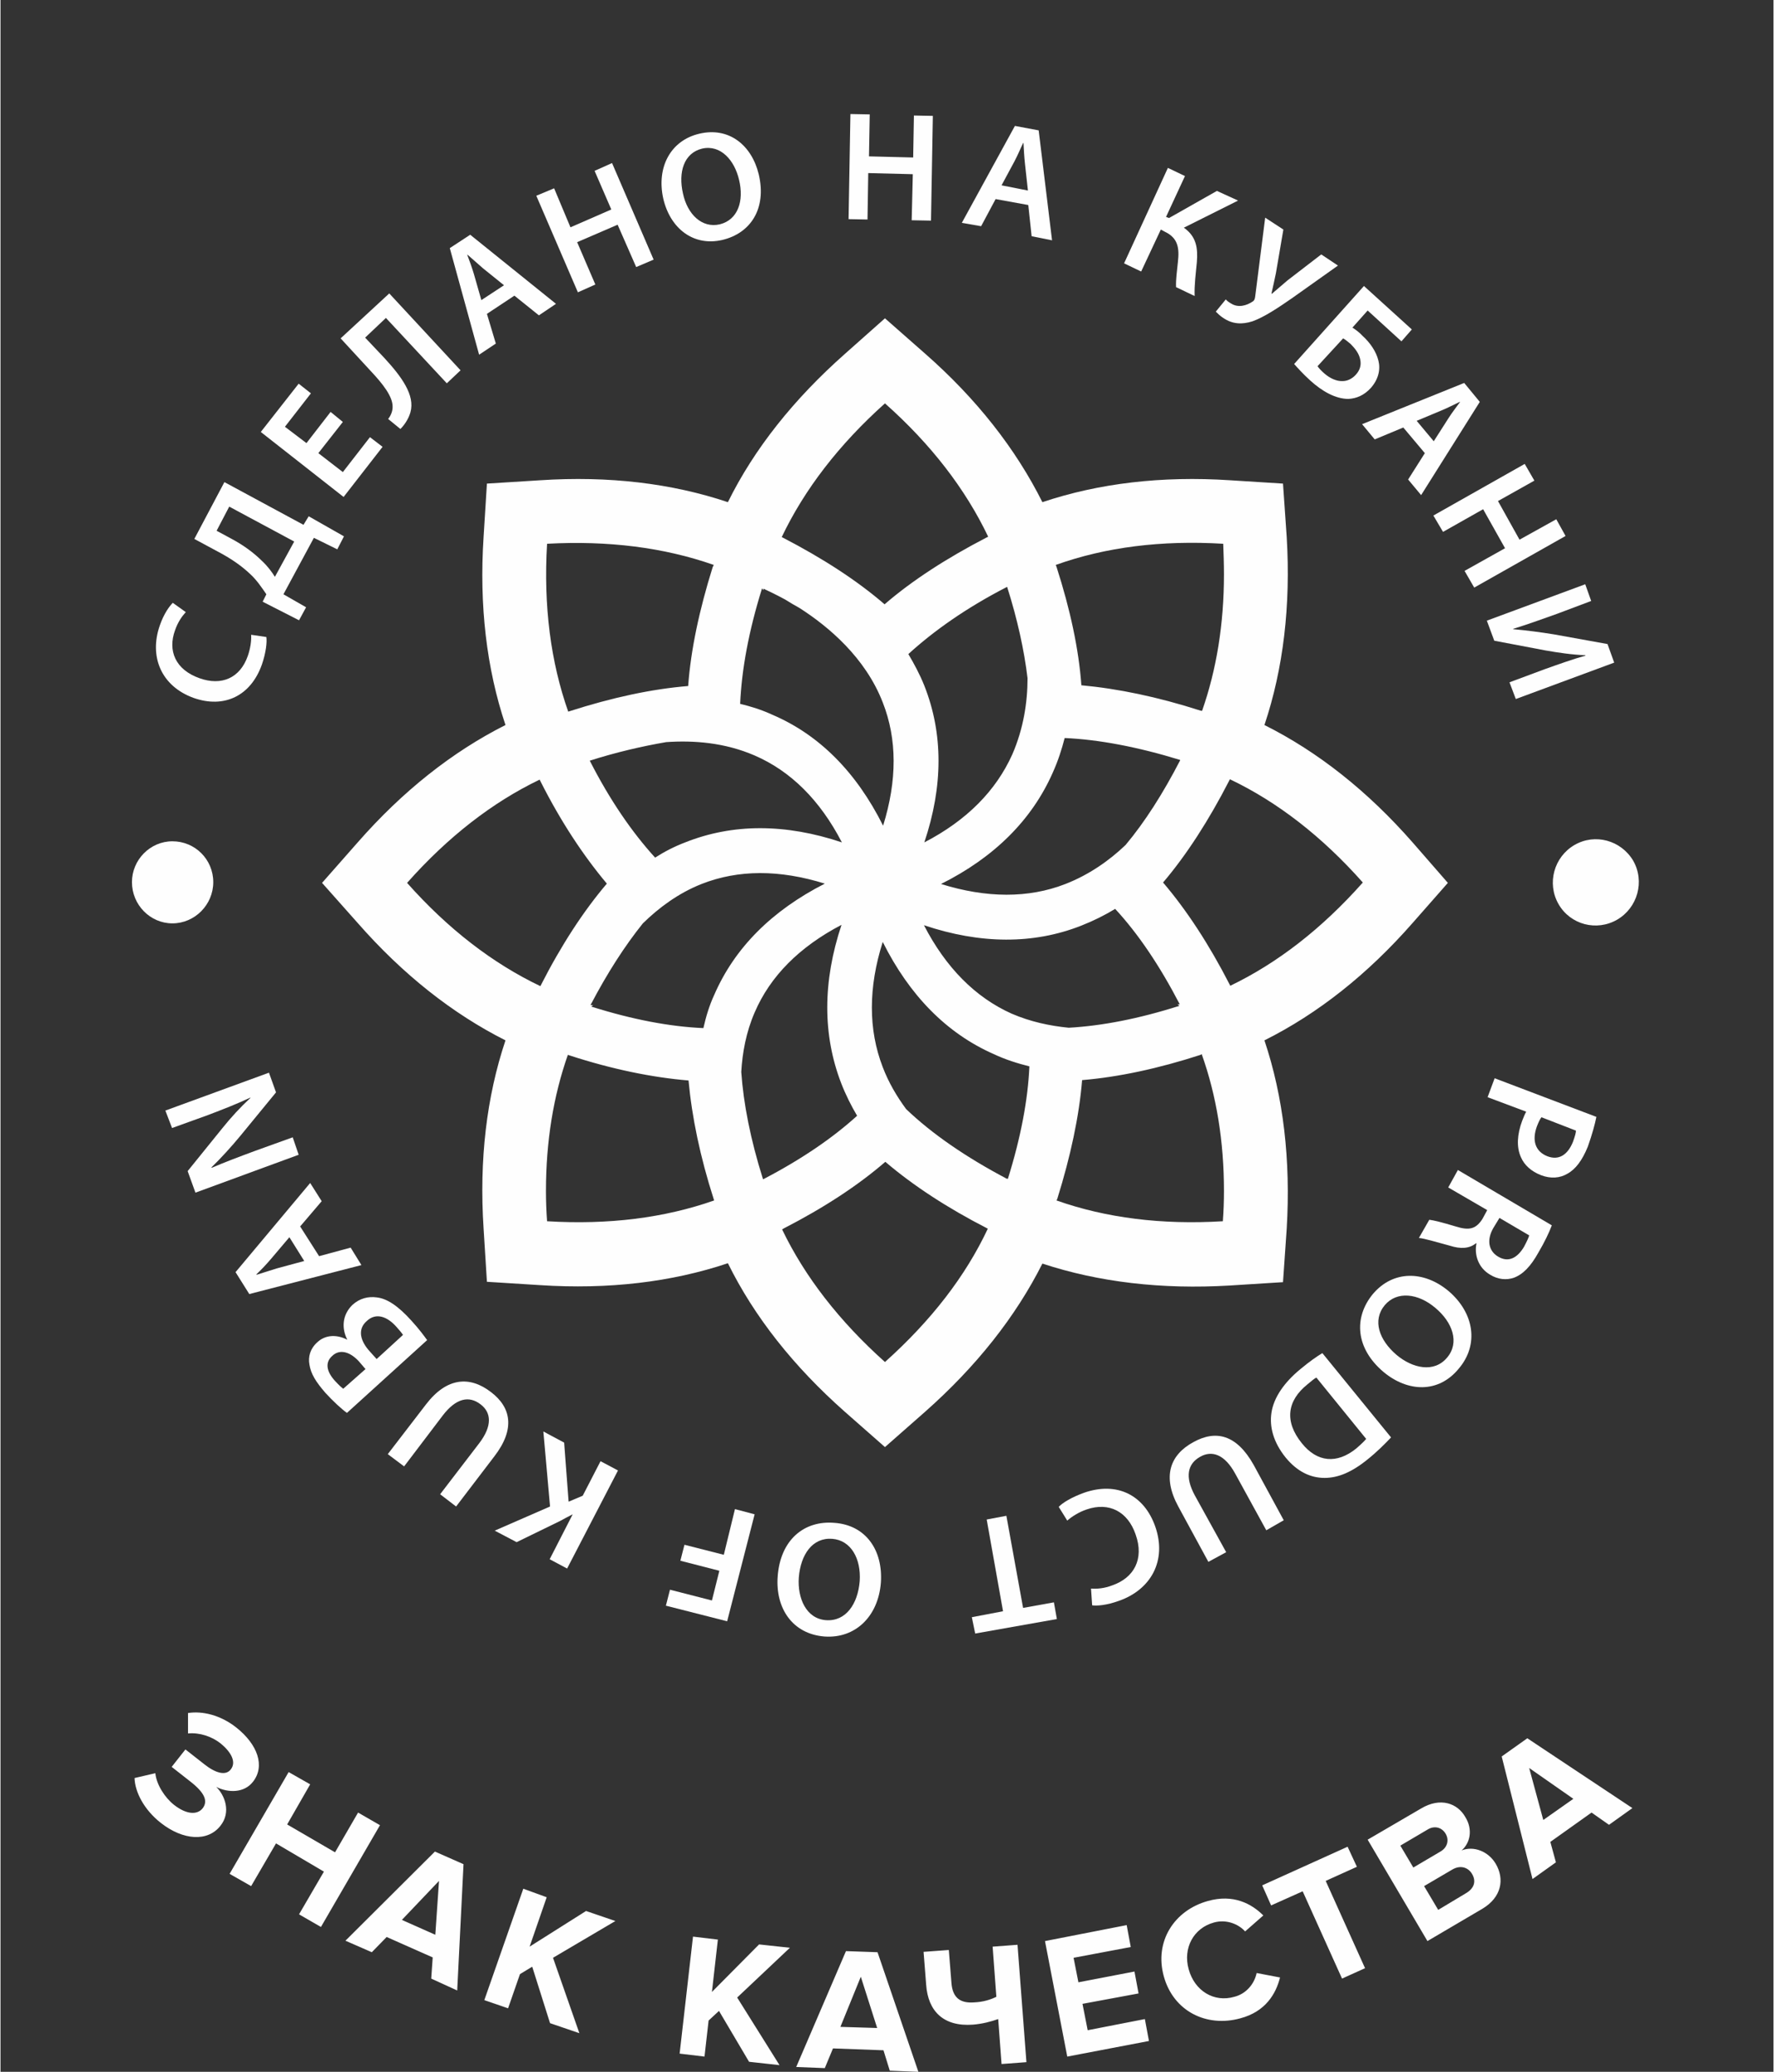
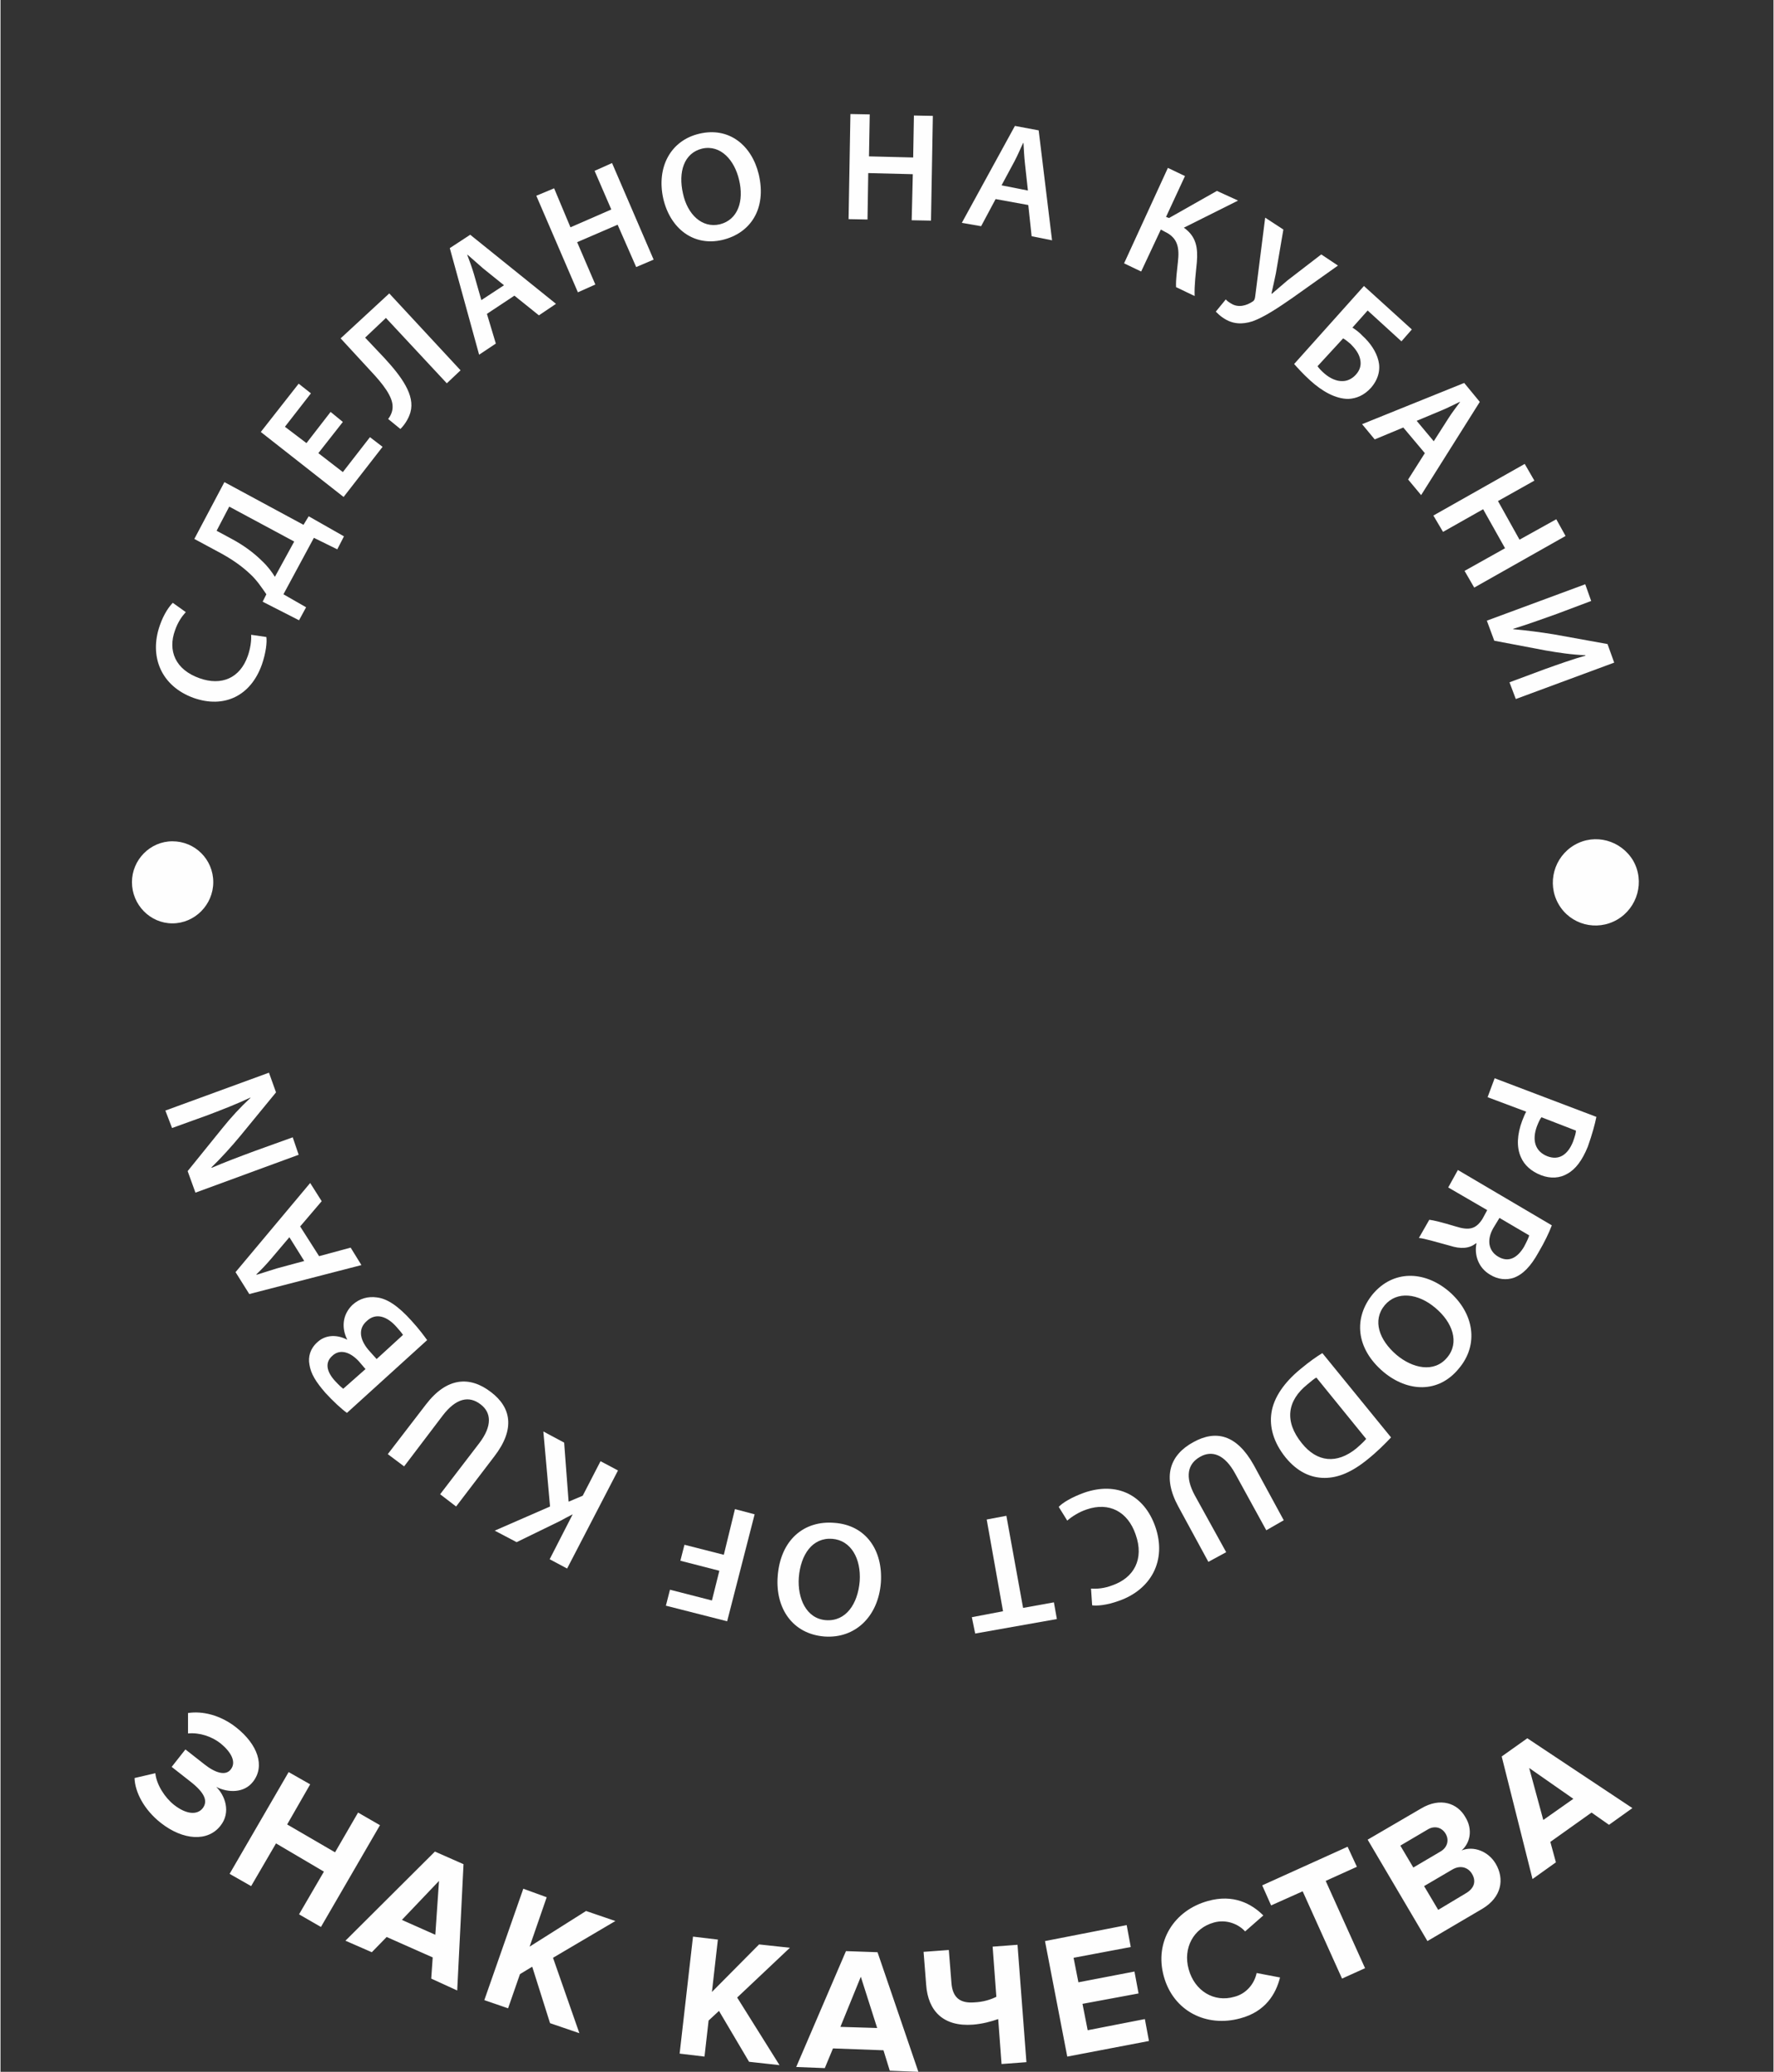
<svg xmlns="http://www.w3.org/2000/svg" xml:space="preserve" width="400px" height="467px" version="1.1" style="shape-rendering:geometricPrecision; text-rendering:geometricPrecision; image-rendering:optimizeQuality; fill-rule:evenodd; clip-rule:evenodd" viewBox="0 0 47.75 55.78">
  <rect x="0" y="0" width="47.75" height="55.78" fill="#333333" stroke="none" />
  <defs>
    <style type="text/css"> .fil0 {fill:none} .fil1 {fill:#FEFEFE;fill-rule:nonzero} </style>
  </defs>
  <g id="Слой_x0020_1">
    <g id="_1831806574480">
      <circle class="fil0" cx="23.87" cy="23.87" r="23.87" />
      <g>
        <g>
          <g>
            <g>
              <path class="fil1" d="M7.16 17.15c0.02,0.14 -0.01,0.42 -0.12,0.74 -0.3,0.85 -1.02,1.19 -1.84,0.9 -0.88,-0.32 -1.2,-1.12 -0.91,-1.95 0.11,-0.32 0.26,-0.52 0.35,-0.61l0.35 0.25c-0.1,0.11 -0.21,0.26 -0.29,0.49 -0.2,0.55 0.01,1.06 0.66,1.29 0.59,0.21 1.09,0 1.3,-0.6 0.07,-0.2 0.1,-0.41 0.09,-0.57l0.41 0.06z" />
              <path class="fil1" d="M6.03 12.98l2.13 1.15 0.14 -0.23 0.95 0.54 -0.18 0.35 -0.63 -0.31 -0.82 1.52 0.61 0.35 -0.19 0.35 -0.98 -0.5 0.1 -0.2c-0.13,-0.19 -0.26,-0.38 -0.42,-0.53 -0.23,-0.22 -0.51,-0.42 -0.87,-0.61l-0.65 -0.35 0.81 -1.53zm0.18 1.52c0.34,0.18 0.62,0.39 0.84,0.61 0.14,0.13 0.26,0.29 0.34,0.42l0.52 -0.95 -1.75 -0.94 -0.34 0.65 0.39 0.21z" />
              <polygon class="fil1" points="9.22,11.36 8.56,12.2 9.22,12.71 9.95,11.77 10.29,12.03 9.24,13.38 7.01,11.63 8.03,10.33 8.36,10.59 7.66,11.49 8.24,11.93 8.89,11.09 " />
              <path class="fil1" d="M10.47 7.9l1.92 2.07 -0.37 0.35 -1.64 -1.76 -0.56 0.53 0.52 0.55c0.46,0.5 0.83,1 0.7,1.46 -0.04,0.14 -0.13,0.31 -0.27,0.45l-0.33 -0.27c0.08,-0.1 0.12,-0.22 0.12,-0.32 0.01,-0.28 -0.27,-0.63 -0.57,-0.95l-0.83 -0.9 1.31 -1.21z" />
              <path class="fil1" d="M13.1 8.45l0.24 0.8 -0.45 0.3 -0.79 -2.87 0.55 -0.36 2.31 1.86 -0.46 0.31 -0.66 -0.53 -0.74 0.49zm0.46 -0.77l-0.57 -0.46c-0.14,-0.12 -0.28,-0.25 -0.41,-0.36l-0.01 0c0.06,0.16 0.13,0.35 0.18,0.52l0.2 0.7 0.61 -0.4z" />
              <polygon class="fil1" points="14.91,5.07 15.35,6.12 16.45,5.64 16,4.6 16.47,4.39 17.59,6.99 17.12,7.19 16.62,6.05 15.53,6.52 16.02,7.66 15.55,7.87 14.43,5.27 " />
              <path class="fil1" d="M20.42 4.69c0.22,0.93 -0.22,1.59 -0.98,1.77 -0.77,0.18 -1.4,-0.3 -1.59,-1.11 -0.19,-0.85 0.2,-1.57 0.97,-1.75 0.8,-0.19 1.41,0.31 1.6,1.09zm-2.04 0.52c0.12,0.56 0.51,0.94 0.99,0.83 0.49,-0.12 0.66,-0.63 0.52,-1.2 -0.12,-0.52 -0.49,-0.95 -0.99,-0.84 -0.5,0.12 -0.65,0.64 -0.52,1.21z" />
              <polygon class="fil1" points="23.41,3.08 23.39,4.21 24.58,4.24 24.6,3.11 25.11,3.12 25.06,5.94 24.54,5.93 24.57,4.69 23.37,4.66 23.35,5.91 22.84,5.9 22.89,3.07 " />
              <path class="fil1" d="M26.8 5.36l-0.39 0.73 -0.52 -0.09 1.43 -2.61 0.64 0.12 0.36 2.96 -0.55 -0.11 -0.09 -0.84 -0.88 -0.16zm0.87 -0.23l-0.08 -0.73c-0.02,-0.18 -0.03,-0.38 -0.04,-0.55l-0.01 0c-0.07,0.15 -0.15,0.34 -0.23,0.49l-0.35 0.65 0.71 0.14z" />
              <path class="fil1" d="M31.9 4.74l-0.51 1.1 0.08 0.03 1.29 -0.73 0.57 0.26 -1.46 0.73c0.34,0.24 0.38,0.55 0.35,0.93 -0.03,0.32 -0.07,0.61 -0.06,0.91l-0.5 -0.24c-0.01,-0.21 0.03,-0.46 0.05,-0.68 0.04,-0.36 0.01,-0.64 -0.35,-0.81l-0.11 -0.06 -0.53 1.13 -0.46 -0.22 1.18 -2.57 0.46 0.22z" />
              <path class="fil1" d="M34.55 6.18l-0.2 1.17c-0.04,0.2 -0.08,0.37 -0.12,0.55l0.01 0.01c0.1,-0.09 0.25,-0.21 0.42,-0.36l0.91 -0.7 0.45 0.3 -1.24 0.88c-0.36,0.25 -0.75,0.51 -1.06,0.62 -0.28,0.09 -0.54,0.08 -0.79,-0.09 -0.09,-0.06 -0.15,-0.12 -0.2,-0.17l0.27 -0.33c0.02,0.03 0.07,0.07 0.14,0.11 0.2,0.13 0.43,0.05 0.58,-0.05 0.05,-0.03 0.06,-0.07 0.07,-0.13l0.27 -2.13 0.49 0.32z" />
              <path class="fil1" d="M38.01 8.87l-0.28 0.32 -0.91 -0.83 -0.41 0.46c0.08,0.05 0.2,0.14 0.27,0.22 0.2,0.18 0.37,0.42 0.43,0.67 0.06,0.24 0,0.5 -0.2,0.73 -0.18,0.2 -0.39,0.29 -0.61,0.3 -0.35,0 -0.71,-0.21 -1.02,-0.49 -0.21,-0.19 -0.35,-0.35 -0.44,-0.45l1.88 -2.1 1.29 1.17zm-2.54 0.99c0.05,0.07 0.11,0.13 0.19,0.2 0.14,0.12 0.32,0.21 0.49,0.2 0.12,0 0.25,-0.06 0.35,-0.17 0.12,-0.13 0.15,-0.27 0.12,-0.41 -0.03,-0.16 -0.14,-0.3 -0.26,-0.42 -0.06,-0.05 -0.13,-0.11 -0.2,-0.15l-0.69 0.75z" />
              <path class="fil1" d="M37.78 11.51l-0.77 0.32 -0.34 -0.41 2.75 -1.11 0.42 0.51 -1.58 2.51 -0.35 -0.42 0.45 -0.71 -0.58 -0.69zm0.82 0.37l0.39 -0.61c0.1,-0.16 0.22,-0.31 0.32,-0.45l-0.01 0c-0.15,0.07 -0.32,0.16 -0.49,0.23l-0.67 0.28 0.46 0.55z" />
              <polygon class="fil1" points="41.31,12.94 40.33,13.49 40.91,14.53 41.9,13.98 42.15,14.43 39.69,15.82 39.43,15.37 40.52,14.76 39.93,13.71 38.85,14.32 38.59,13.88 41.05,12.49 " />
              <path class="fil1" d="M42.84 16.18l-0.93 0.35c-0.42,0.15 -0.81,0.29 -1.17,0.4l0 0.01c0.35,0.03 0.73,0.08 1.1,0.14l1.44 0.26 0.18 0.5 -2.65 0.98 -0.17 -0.45 0.94 -0.35c0.42,-0.15 0.76,-0.27 1.11,-0.37l-0.01 -0.01c-0.34,-0.01 -0.74,-0.07 -1.08,-0.13l-1.37 -0.26 -0.2 -0.54 2.65 -0.98 0.16 0.45z" />
            </g>
            <path class="fil1" d="M43.97 23.17c0.32,0.56 0.12,1.27 -0.43,1.59 -0.55,0.32 -1.26,0.14 -1.58,-0.42 -0.32,-0.56 -0.12,-1.27 0.43,-1.59 0.55,-0.32 1.25,-0.13 1.58,0.42z" />
            <path class="fil1" d="M4.63 22.65c0.61,0 1.1,0.49 1.1,1.1 0,0.61 -0.5,1.11 -1.1,1.11 -0.6,0 -1.09,-0.5 -1.09,-1.11 0,-0.6 0.49,-1.1 1.09,-1.1z" />
            <g>
              <path class="fil1" d="M42.98 30.07c-0.04,0.2 -0.11,0.46 -0.23,0.8 -0.15,0.37 -0.33,0.61 -0.55,0.73 -0.2,0.12 -0.45,0.14 -0.71,0.04 -0.26,-0.1 -0.45,-0.27 -0.54,-0.48 -0.13,-0.28 -0.1,-0.63 0.03,-0.98 0.04,-0.1 0.07,-0.18 0.11,-0.25l-1.04 -0.39 0.19 -0.51 2.74 1.04zm-1.48 0.01c-0.04,0.05 -0.08,0.14 -0.12,0.24 -0.14,0.38 -0.05,0.68 0.28,0.81 0.31,0.12 0.55,-0.04 0.69,-0.39 0.05,-0.14 0.08,-0.24 0.08,-0.3l-0.93 -0.36z" />
              <path class="fil1" d="M41.78 32.99c-0.07,0.19 -0.2,0.46 -0.36,0.73 -0.21,0.38 -0.42,0.59 -0.66,0.68 -0.2,0.07 -0.43,0.05 -0.64,-0.08 -0.33,-0.19 -0.43,-0.55 -0.37,-0.84l-0.01 -0.01c-0.18,0.15 -0.42,0.16 -0.7,0.07 -0.37,-0.1 -0.7,-0.2 -0.84,-0.21l0.28 -0.49c0.1,0.01 0.35,0.07 0.71,0.18 0.38,0.12 0.55,0.06 0.72,-0.2l0.13 -0.24 -1.05 -0.61 0.26 -0.47 2.53 1.49zm-1.41 -0.2l-0.17 0.28c-0.18,0.32 -0.12,0.61 0.13,0.76 0.28,0.17 0.52,0.04 0.7,-0.26 0.08,-0.15 0.13,-0.26 0.14,-0.31l-0.8 -0.47z" />
              <path class="fil1" d="M37.25 36.94c-0.76,-0.64 -0.81,-1.47 -0.29,-2.1 0.54,-0.64 1.37,-0.64 2.04,-0.08 0.69,0.59 0.82,1.44 0.28,2.08 -0.55,0.68 -1.38,0.64 -2.03,0.1zm1.39 -1.73c-0.46,-0.39 -1.03,-0.46 -1.36,-0.07 -0.34,0.41 -0.15,0.94 0.32,1.34 0.43,0.36 1.01,0.49 1.36,0.07 0.34,-0.4 0.15,-0.95 -0.32,-1.34z" />
              <path class="fil1" d="M37.45 38.7c-0.17,0.18 -0.38,0.39 -0.63,0.59 -0.43,0.35 -0.8,0.5 -1.16,0.5 -0.37,0 -0.73,-0.16 -1.05,-0.55 -0.33,-0.41 -0.44,-0.83 -0.38,-1.21 0.06,-0.4 0.34,-0.81 0.78,-1.17 0.24,-0.2 0.44,-0.34 0.59,-0.43l1.85 2.27zm-2.01 -1.61c-0.07,0.03 -0.15,0.11 -0.24,0.18 -0.55,0.44 -0.63,1 -0.15,1.59 0.41,0.51 0.94,0.56 1.46,0.14 0.14,-0.12 0.22,-0.2 0.27,-0.26l-1.34 -1.65z" />
              <path class="fil1" d="M34.09 41.2l-0.84 -1.53c-0.28,-0.51 -0.62,-0.63 -0.94,-0.45 -0.34,0.19 -0.42,0.54 -0.14,1.05l0.84 1.52 -0.48 0.26 -0.81 -1.49c-0.44,-0.81 -0.22,-1.39 0.4,-1.73 0.61,-0.34 1.17,-0.21 1.63,0.61l0.81 1.49 -0.47 0.27z" />
              <path class="fil1" d="M28.5 40.57c0.1,-0.11 0.35,-0.26 0.68,-0.38 0.89,-0.31 1.62,0.06 1.92,0.91 0.32,0.92 -0.12,1.7 -0.98,2 -0.33,0.12 -0.6,0.14 -0.72,0.12l-0.03 -0.45c0.15,0.01 0.35,0 0.58,-0.09 0.57,-0.2 0.86,-0.7 0.62,-1.37 -0.21,-0.61 -0.71,-0.88 -1.32,-0.67 -0.21,0.07 -0.41,0.2 -0.52,0.3l-0.23 -0.37z" />
              <polygon class="fil1" points="27.54,43.29 28.37,43.14 28.45,43.59 26.25,43.98 26.16,43.54 27,43.38 26.56,40.91 27.09,40.81 " />
              <path class="fil1" d="M20.93 42.45c0.07,-0.99 0.71,-1.52 1.53,-1.45 0.84,0.06 1.31,0.73 1.25,1.61 -0.07,0.91 -0.69,1.51 -1.52,1.45 -0.87,-0.07 -1.32,-0.77 -1.26,-1.61zm2.21 0.12c0.04,-0.6 -0.23,-1.1 -0.74,-1.14 -0.53,-0.04 -0.85,0.42 -0.9,1.04 -0.04,0.56 0.2,1.11 0.73,1.15 0.54,0.04 0.86,-0.44 0.91,-1.05z" />
              <polygon class="fil1" points="19.57,43.65 17.92,43.23 18.03,42.8 19.16,43.09 19.36,42.29 18.31,42.02 18.42,41.59 19.48,41.86 19.78,40.63 20.31,40.77 " />
              <path class="fil1" d="M15.26 42.23l-0.47 -0.25 0.62 -1.21 0 0c-0.12,0.06 -0.23,0.12 -0.34,0.18l-1.17 0.57 -0.59 -0.31 1.49 -0.65 -0.18 -2.02 0.56 0.3 0.12 1.59 0.38 -0.16 0.48 -0.93 0.47 0.25 -1.37 2.64z" />
              <path class="fil1" d="M11.84 40.23l1.05 -1.37c0.36,-0.47 0.33,-0.83 0.04,-1.05 -0.31,-0.24 -0.66,-0.17 -1.02,0.3l-1.04 1.37 -0.44 -0.33 1.03 -1.34c0.56,-0.73 1.18,-0.77 1.75,-0.33 0.54,0.41 0.66,0.99 0.09,1.73l-1.03 1.35 -0.43 -0.33z" />
              <path class="fil1" d="M9.33 38.04c-0.14,-0.1 -0.37,-0.31 -0.58,-0.54 -0.26,-0.3 -0.39,-0.51 -0.43,-0.76 -0.04,-0.21 0.02,-0.43 0.21,-0.6 0.2,-0.19 0.5,-0.23 0.81,-0.07l0 0c-0.15,-0.29 -0.15,-0.66 0.14,-0.94 0.2,-0.18 0.43,-0.23 0.65,-0.2 0.28,0.03 0.58,0.23 0.94,0.63 0.21,0.23 0.34,0.41 0.42,0.52l-2.16 1.96zm0.5 -1.18l-0.18 -0.21c-0.26,-0.28 -0.53,-0.32 -0.71,-0.15 -0.21,0.18 -0.16,0.43 0.07,0.68 0.11,0.12 0.18,0.18 0.22,0.21l0.6 -0.53zm1.01 -0.92c-0.04,-0.06 -0.09,-0.12 -0.18,-0.22 -0.23,-0.26 -0.54,-0.4 -0.8,-0.15 -0.26,0.23 -0.16,0.55 0.09,0.82l0.18 0.2 0.71 -0.65z" />
              <path class="fil1" d="M8.58 33.82l0.85 -0.23 0.29 0.47 -3.02 0.78 -0.37 -0.59 2.01 -2.4 0.31 0.49 -0.58 0.68 0.51 0.8zm-0.8 -0.51l-0.5 0.59c-0.12,0.14 -0.26,0.29 -0.39,0.41l0.01 0.01c0.17,-0.05 0.37,-0.12 0.54,-0.17l0.74 -0.2 -0.4 -0.64z" />
              <path class="fil1" d="M8.03 31.09l-2.78 1.02 -0.21 -0.58 0.93 -1.15c0.24,-0.3 0.5,-0.58 0.76,-0.82l0 -0.01c-0.36,0.17 -0.72,0.31 -1.14,0.47l-0.97 0.35 -0.18 -0.47 2.79 -1.02 0.19 0.53 -0.96 1.17c-0.24,0.29 -0.52,0.6 -0.78,0.85l0.01 0.01c0.35,-0.15 0.72,-0.29 1.18,-0.46l1 -0.36 0.16 0.47z" />
            </g>
          </g>
-           <path class="fil1" d="M24.9 38.01c1.38,-1.22 2.44,-2.56 3.16,-3.99 1.52,0.5 3.21,0.7 5.05,0.59l1.43 -0.09 0.1 -1.44c0.11,-1.85 -0.09,-3.55 -0.6,-5.07 1.44,-0.72 2.78,-1.78 3.99,-3.16l0.95 -1.08 -0.95 -1.09c-1.21,-1.38 -2.55,-2.44 -3.99,-3.16 0.51,-1.52 0.71,-3.22 0.6,-5.06l-0.1 -1.44 -1.43 -0.09c-1.83,-0.12 -3.53,0.08 -5.05,0.59 -0.72,-1.44 -1.78,-2.79 -3.16,-4l-1.08 -0.95 -1.07 0.95c-1.38,1.22 -2.45,2.56 -3.16,4 -1.52,-0.51 -3.22,-0.71 -5.05,-0.59l-1.44 0.09 -0.09 1.44c-0.12,1.84 0.08,3.54 0.59,5.06 -1.43,0.72 -2.77,1.78 -3.98,3.16l-0.96 1.09 0.96 1.08c1.21,1.38 2.55,2.44 3.98,3.16 -0.51,1.52 -0.71,3.22 -0.59,5.06l0.09 1.44 1.43 0.09c1.84,0.12 3.54,-0.08 5.06,-0.59 0.71,1.44 1.77,2.78 3.15,4l1.08 0.95 1.08 -0.95zm6.85 -10.93c-1.1,0.35 -2.09,0.54 -2.98,0.59 -0.51,-0.05 -1.03,-0.16 -1.54,-0.38 -0.98,-0.44 -1.77,-1.24 -2.36,-2.38 1.52,0.51 2.95,0.52 4.24,0.01 0.33,-0.13 0.63,-0.28 0.91,-0.45 0.62,0.67 1.2,1.53 1.74,2.57l-0.06 0 0.05 0.04zm-11.2 -11.23c0.13,0.06 0.34,0.16 0.58,0.29 0.13,0.08 0.26,0.16 0.39,0.23 0.78,0.5 1.77,1.33 2.24,2.54 0.39,0.99 0.39,2.1 0.01,3.32 -0.72,-1.44 -1.72,-2.45 -2.99,-2.99 -0.28,-0.13 -0.57,-0.22 -0.86,-0.29 0.04,-0.92 0.23,-1.96 0.59,-3.11l0.04 0.05 0 -0.04 0 0zm6.56 15.89c-1.12,-0.59 -2.03,-1.22 -2.72,-1.88 -0.25,-0.34 -0.47,-0.71 -0.63,-1.13 -0.39,-1.01 -0.39,-2.14 0,-3.37 0.72,1.44 1.72,2.46 2.99,3.02 0.32,0.15 0.64,0.25 0.96,0.33 -0.04,0.9 -0.23,1.91 -0.58,3.03l-0.02 -0.01 0 0.01zm4.66 -11.27l0 0c-0.46,0.89 -0.95,1.66 -1.47,2.28 -0.44,0.42 -0.98,0.8 -1.62,1.05 -1,0.39 -2.13,0.38 -3.35,0 1.44,-0.72 2.45,-1.73 3.01,-3 0.14,-0.31 0.24,-0.62 0.32,-0.93 0.92,0.04 1.97,0.24 3.11,0.59l0 0.01zm-4.11 -2.21c0,0.65 -0.11,1.36 -0.41,2.05 -0.44,0.98 -1.23,1.78 -2.37,2.37 0.51,-1.52 0.51,-2.93 0,-4.22 -0.12,-0.3 -0.27,-0.58 -0.43,-0.85 0.69,-0.63 1.57,-1.25 2.66,-1.81 0.28,0.88 0.46,1.71 0.55,2.46zm-9.73 1.72c0.74,-0.05 1.57,0.01 2.38,0.36 0.97,0.42 1.76,1.2 2.35,2.34 -1.52,-0.51 -2.94,-0.51 -4.22,0 -0.29,0.11 -0.56,0.25 -0.81,0.41 -0.62,-0.68 -1.22,-1.55 -1.76,-2.61 0.72,-0.23 1.42,-0.39 2.06,-0.5zm-2.02 7.12l0.05 -0.04 -0.07 0c0.45,-0.86 0.92,-1.59 1.41,-2.2 0.43,-0.42 0.95,-0.81 1.58,-1.06 0.99,-0.39 2.1,-0.39 3.32,-0.01 -1.43,0.73 -2.43,1.73 -2.98,3 -0.13,0.28 -0.22,0.58 -0.29,0.89 -0.91,-0.04 -1.91,-0.23 -3.02,-0.58zm4.62 4.63c-0.33,-1.05 -0.52,-2.01 -0.58,-2.87 0.03,-0.52 0.13,-1.07 0.36,-1.6 0.42,-0.98 1.21,-1.77 2.34,-2.36 -0.51,1.53 -0.51,2.96 -0.01,4.26 0.12,0.31 0.27,0.61 0.43,0.88 -0.66,0.6 -1.51,1.18 -2.53,1.71l-0.01 -0.02 0 0zm7.93 0.55c0.36,-1.15 0.59,-2.23 0.67,-3.2 0.97,-0.08 2.05,-0.31 3.19,-0.68l0.03 -0.02c0.4,1.12 0.6,2.35 0.6,3.69 0,0.27 -0.01,0.54 -0.03,0.81 -1.65,0.1 -3.15,-0.09 -4.48,-0.56l0.02 -0.04zm4.64 -5.78c-0.55,-1.07 -1.15,-1.99 -1.79,-2.74 0.63,-0.74 1.23,-1.67 1.78,-2.74l0.02 -0.04c1.28,0.61 2.48,1.54 3.58,2.78 -1.1,1.24 -2.3,2.17 -3.57,2.78l-0.02 -0.04zm-0.79 -7.37c-1.15,-0.37 -2.22,-0.59 -3.2,-0.68 -0.07,-0.97 -0.3,-2.04 -0.67,-3.19l-0.02 -0.05c1.34,-0.48 2.85,-0.67 4.51,-0.57 0.01,0.27 0.02,0.55 0.02,0.82 0,1.34 -0.2,2.57 -0.59,3.68l-0.05 -0.01zm-5.77 -4.65c-1.06,0.55 -1.99,1.15 -2.73,1.79 -0.74,-0.64 -1.67,-1.24 -2.73,-1.79l-0.04 -0.02c0.61,-1.28 1.54,-2.49 2.78,-3.6 1.24,1.1 2.17,2.31 2.78,3.59l-0.06 0.03zm-7.36 0.79c-0.36,1.15 -0.59,2.23 -0.66,3.2 -0.98,0.08 -2.05,0.31 -3.2,0.68l-0.03 0.01c-0.47,-1.33 -0.67,-2.84 -0.57,-4.52 1.65,-0.09 3.15,0.1 4.49,0.57l-0.03 0.06zm-4.63 5.78c0.54,1.07 1.15,1.99 1.78,2.74 -0.63,0.74 -1.23,1.66 -1.78,2.74l-0.01 0.02c-1.28,-0.61 -2.49,-1.54 -3.59,-2.78 1.1,-1.24 2.3,-2.17 3.57,-2.78l0.03 0.06zm0.79 7.37c1.14,0.37 2.22,0.59 3.19,0.67 0.09,0.98 0.31,2.05 0.68,3.2l0.01 0.03c-1.34,0.47 -2.84,0.66 -4.5,0.56 -0.02,-0.27 -0.03,-0.55 -0.03,-0.81 0,-1.34 0.2,-2.56 0.59,-3.67l0.06 0.02zm5.76 4.65c1.07,-0.55 1.99,-1.15 2.73,-1.79 0.75,0.64 1.67,1.24 2.74,1.79l0.02 0.01c-0.6,1.28 -1.53,2.48 -2.77,3.59 -1.23,-1.1 -2.16,-2.3 -2.77,-3.57l0.05 -0.03z" />
        </g>
      </g>
      <path class="fil1" d="M4.32 49.08c0.6,0.47 1.26,0.51 1.6,0.08 0.3,-0.37 0.12,-0.83 -0.11,-1.05 0.32,0.16 0.75,0.17 0.99,-0.14 0.33,-0.42 0.13,-1 -0.45,-1.46 -0.43,-0.34 -0.92,-0.45 -1.3,-0.39l0 0.55c0.31,-0.03 0.64,0.08 0.88,0.27 0.28,0.23 0.43,0.5 0.27,0.7 -0.14,0.18 -0.42,0.09 -0.71,-0.14l-0.51 -0.4 -0.37 0.47 0.51 0.4c0.37,0.29 0.48,0.52 0.32,0.72 -0.15,0.18 -0.44,0.16 -0.77,-0.1 -0.24,-0.19 -0.47,-0.54 -0.5,-0.85l-0.56 0.13c0.01,0.37 0.25,0.85 0.71,1.21zm4.31 2.8l1.59 -2.74 -0.59 -0.34 -0.62 1.07 -1.29 -0.75 0.62 -1.08 -0.58 -0.33 -1.59 2.74 0.58 0.33 0.67 -1.15 1.29 0.76 -0.67 1.15 0.59 0.34zm3.67 1.71l0.17 -3.4 -0.77 -0.34 -2.41 2.4 0.71 0.31 0.4 -0.41 1.24 0.55 -0.04 0.57 0.7 0.32zm-0.59 -1.5l-0.9 -0.4 1 -1.05 -0.1 1.45zm3.88 2.65l-0.71 -2.03 1.68 -0.99 -0.79 -0.27 -1.52 0.96 0.46 -1.33 -0.63 -0.23 -1.05 3 0.64 0.22 0.32 -0.92 0.33 -0.2 0.48 1.52 0.79 0.27zm5.39 0.86l-1.14 -1.82 1.42 -1.34 -0.83 -0.09 -1.27 1.28 0.16 -1.41 -0.67 -0.08 -0.36 3.15 0.67 0.08 0.11 -0.97 0.28 -0.26 0.81 1.37 0.82 0.09zm3.74 0.18l-1.1 -3.22 -0.85 -0.03 -1.34 3.12 0.77 0.03 0.22 -0.53 1.36 0.05 0.17 0.55 0.77 0.03zm-1.11 -1.18l-0.99 -0.03 0.55 -1.35 0.44 1.38zm1.93 -2.1l-0.68 0.05 0.07 0.89c0.05,0.7 0.46,1.13 1.26,1.07 0.25,-0.02 0.48,-0.08 0.68,-0.15l0.09 1.21 0.67 -0.05 -0.24 -3.16 -0.67 0.05 0.1 1.35c-0.16,0.08 -0.36,0.14 -0.59,0.15 -0.37,0.03 -0.59,-0.11 -0.62,-0.53l-0.07 -0.88zm5.39 2.45l-0.11 -0.59 -1.54 0.3 -0.14 -0.71 1.51 -0.28 -0.11 -0.59 -1.51 0.29 -0.13 -0.66 1.54 -0.29 -0.11 -0.59 -2.2 0.43 0.6 3.11 2.2 -0.42zm2.46 -0.61c0.68,-0.18 0.96,-0.66 1.07,-1.1l-0.63 -0.12c-0.06,0.29 -0.28,0.56 -0.6,0.64 -0.55,0.16 -1.07,-0.16 -1.23,-0.74 -0.16,-0.57 0.13,-1.11 0.68,-1.26 0.32,-0.09 0.65,0.03 0.84,0.24l0.49 -0.43c-0.32,-0.32 -0.81,-0.58 -1.49,-0.39 -0.91,0.25 -1.45,1.09 -1.19,2.03 0.26,0.94 1.15,1.38 2.06,1.13zm3.36 -1.35l-1.06 -2.35 0.84 -0.38 -0.25 -0.54 -2.3 1.04 0.24 0.54 0.85 -0.38 1.06 2.35 0.62 -0.28zm3.16 -1.6c0.52,-0.31 0.6,-0.8 0.36,-1.21 -0.2,-0.34 -0.6,-0.49 -0.92,-0.36 0.23,-0.2 0.31,-0.56 0.1,-0.9 -0.21,-0.37 -0.67,-0.54 -1.19,-0.23l-1.44 0.84 1.61 2.73 1.48 -0.87zm-1.13 -1.54l-0.73 0.43 -0.35 -0.59 0.73 -0.43c0.19,-0.12 0.39,-0.06 0.49,0.11 0.1,0.17 0.05,0.37 -0.14,0.48zm0.69 1.12l-0.75 0.45 -0.38 -0.64 0.75 -0.44c0.23,-0.14 0.44,-0.06 0.54,0.11 0.12,0.2 0.06,0.39 -0.16,0.52zm4.48 -2.29l-2.83 -1.88 -0.69 0.49 0.83 3.3 0.63 -0.45 -0.15 -0.55 1.11 -0.79 0.47 0.33 0.63 -0.45zm-1.59 -0.25l-0.81 0.57 -0.38 -1.4 1.19 0.83z" />
    </g>
  </g>
</svg>